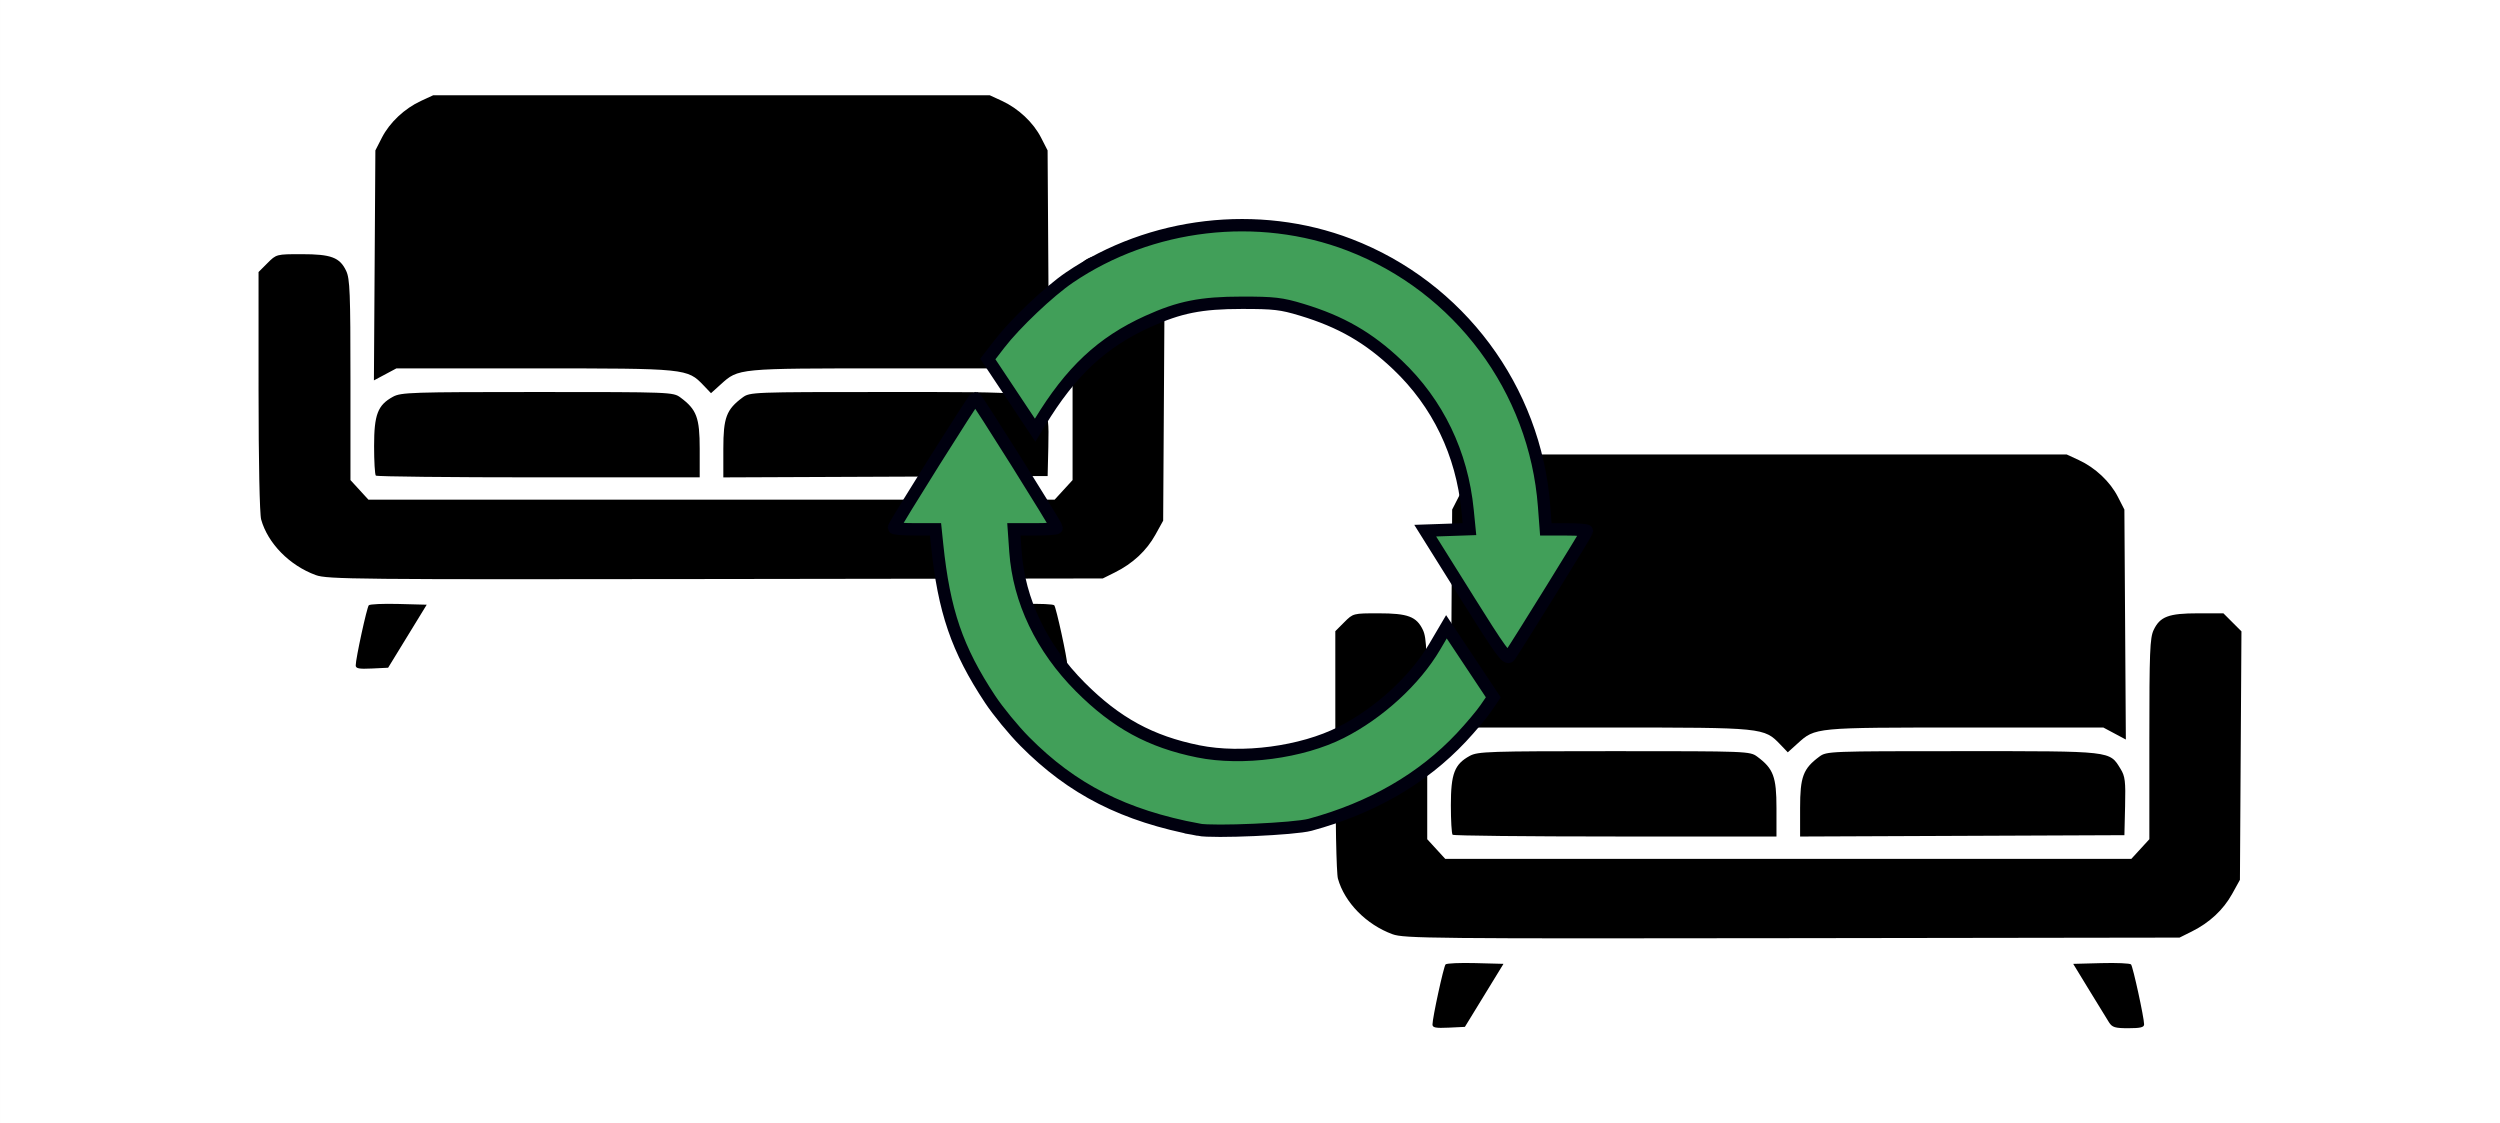
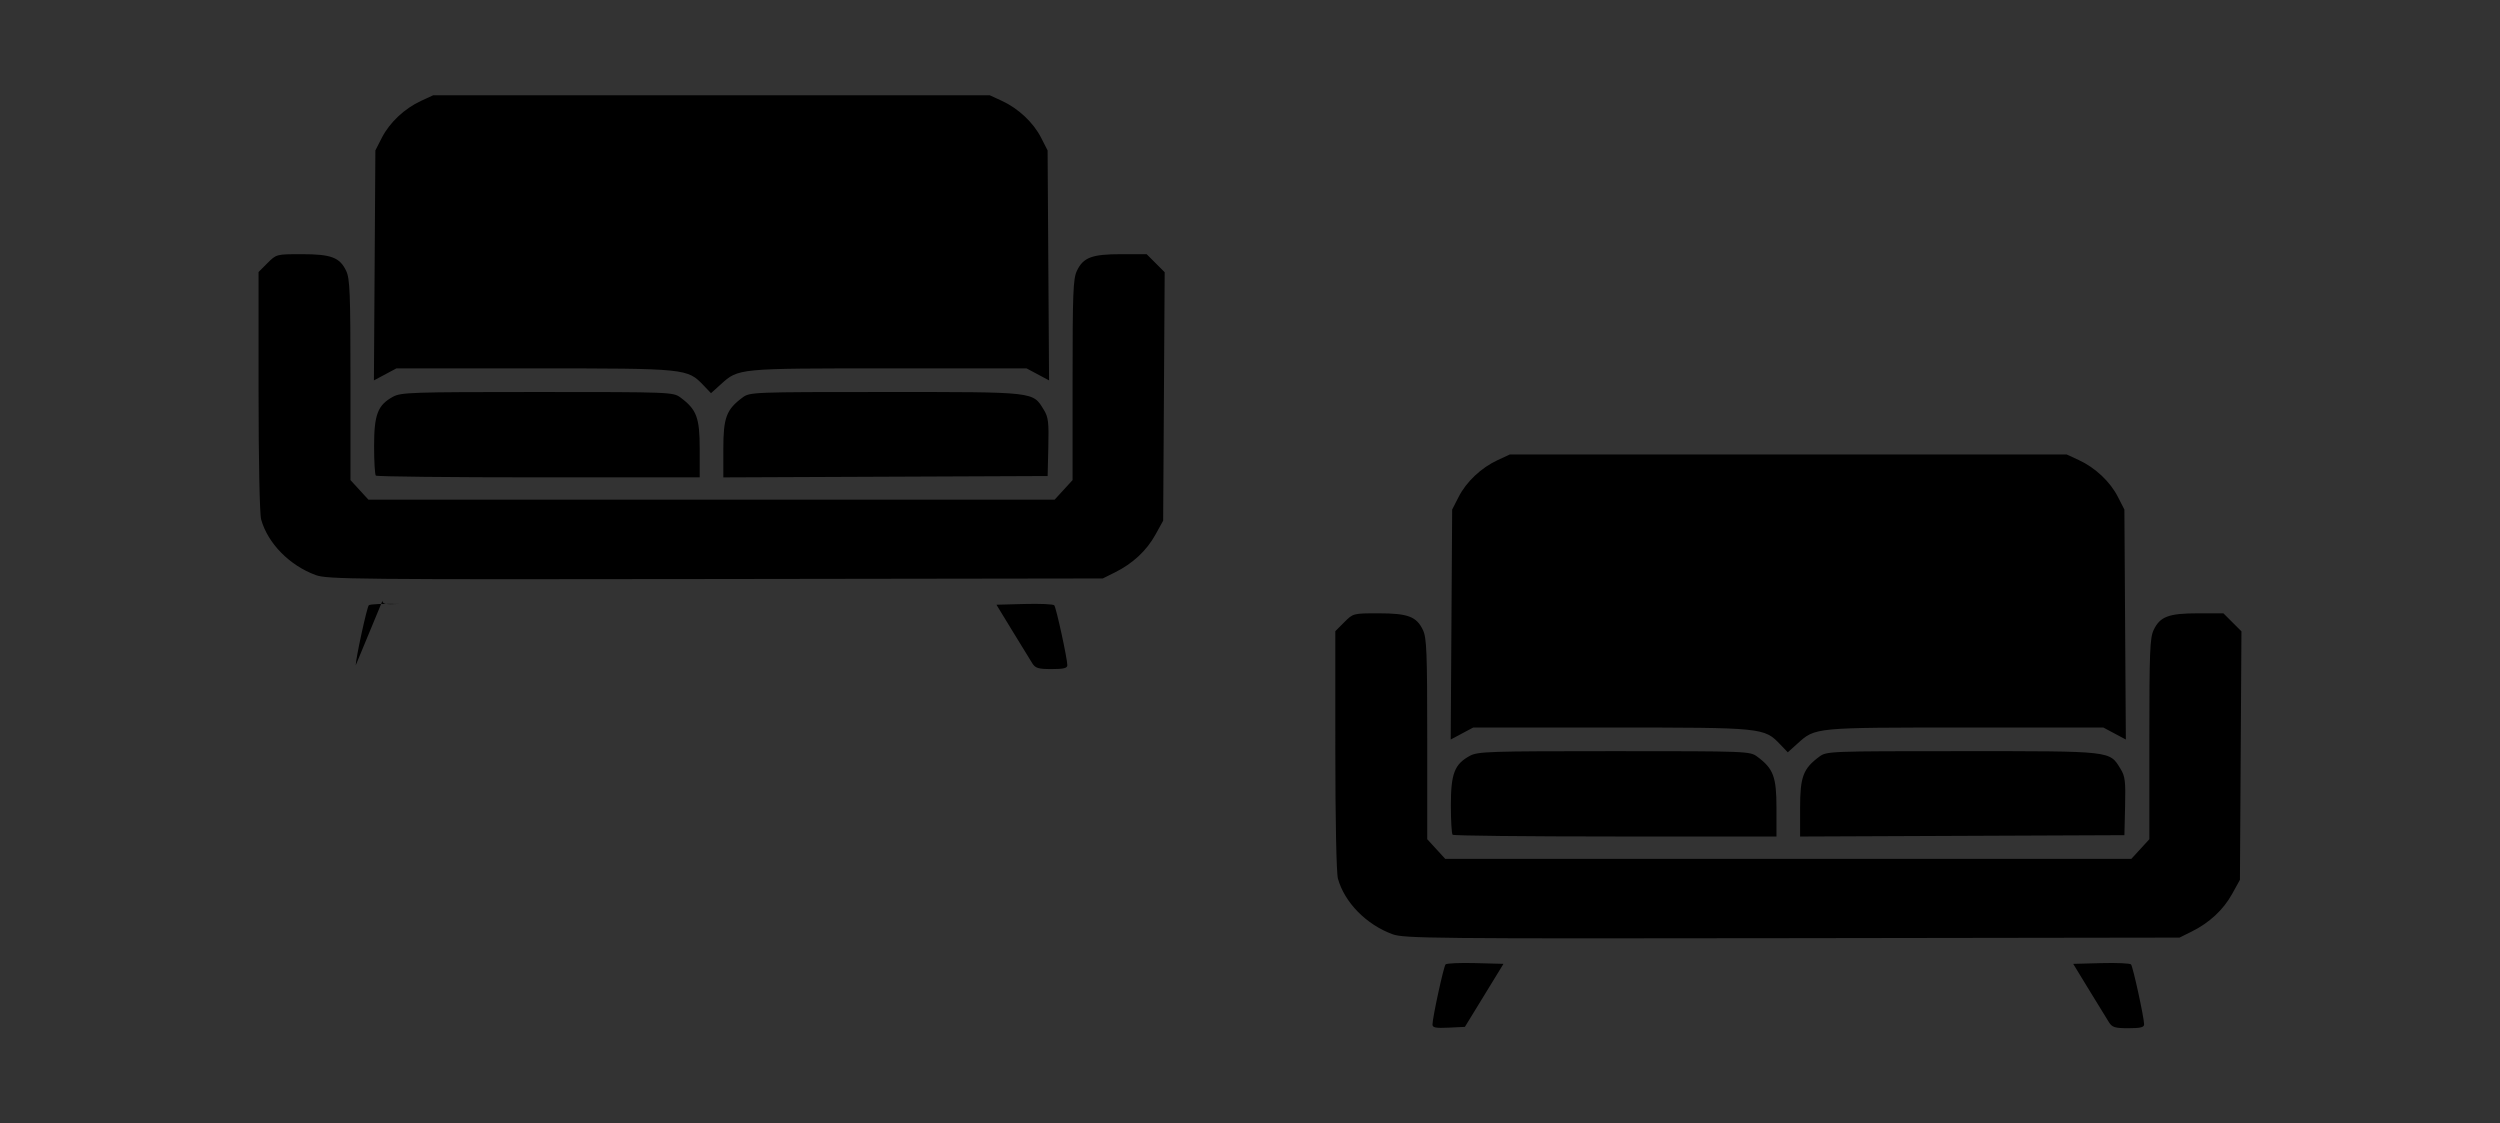
<svg xmlns="http://www.w3.org/2000/svg" xml:space="preserve" id="svg1" version="1.1" viewBox="0 0 198.334 89.131" height="89.131mm" width="198.334mm">
  <rect x="0" y="0" width="198.334" height="89.131" fill="#333333" stroke="none" />
  <defs id="defs1" />
  <g transform="translate(-222.052,-21.948)" id="layer1">
    <g id="g17">
-       <rect ry="0" rx="20.093" y="22.055" x="222.16" height="88.916" width="198.119" id="rect7-3" style="fill:#ffffff;stroke:#ffffff;stroke-width:0.215" />
-       <path id="path4" d="m 250.272,74.732 c 0,-0.531 0.883,-4.591 1.037,-4.765 0.079,-0.09 1.146,-0.137 2.37,-0.104 l 2.226,0.059 -1.531,2.5 -1.531,2.5 -1.286,0.062 c -1.035,0.05 -1.286,7.1e-4 -1.286,-0.252 z m 53.668,-0.174 c -0.163,-0.258 -0.868,-1.406 -1.567,-2.552 l -1.27,-2.083 2.221,-0.059 c 1.222,-0.033 2.286,0.014 2.366,0.104 0.152,0.172 1.037,4.231 1.037,4.755 0,0.233 -0.292,0.305 -1.245,0.305 -1.064,0 -1.288,-0.068 -1.542,-0.469 z m -56.836,-6.986 c -2.078,-0.758 -3.808,-2.519 -4.334,-4.412 -0.12,-0.432 -0.205,-4.644 -0.206,-10.184 l -0.001,-9.447 0.708,-0.708 c 0.708,-0.708 0.71,-0.708 2.719,-0.708 2.333,0 3.018,0.257 3.524,1.324 0.297,0.625 0.341,1.74 0.341,8.658 v 7.94 l 0.713,0.778 0.713,0.778 h 27.218 27.218 l 0.713,-0.778 0.713,-0.778 v -7.94 c 0,-6.917 0.044,-8.032 0.341,-8.658 0.506,-1.067 1.191,-1.324 3.524,-1.324 h 2.01 l 0.716,0.716 0.716,0.716 -0.06,9.856 -0.06,9.856 -0.618,1.116 c -0.701,1.265 -1.794,2.283 -3.207,2.986 l -0.966,0.481 -30.728,0.045 c -28.574,0.042 -30.796,0.02 -31.707,-0.312 z m 4.764,-7.892 c -0.076,-0.076 -0.139,-1.131 -0.138,-2.344 8.9e-4,-2.503 0.288,-3.251 1.5,-3.913 0.636,-0.347 1.481,-0.375 11.452,-0.375 10.597,0 10.775,0.007 11.354,0.436 1.284,0.951 1.526,1.597 1.526,4.074 v 2.261 h -12.777 c -7.027,0 -12.84,-0.062 -12.916,-0.139 z m 27.568,-2.12 c 0,-2.479 0.241,-3.124 1.526,-4.076 0.579,-0.429 0.757,-0.436 11.354,-0.436 11.976,0 11.655,-0.036 12.548,1.416 0.354,0.575 0.403,0.983 0.355,2.958 l -0.055,2.292 -12.864,0.054 -12.864,0.054 z m -1.565,-5.034 c -1.291,-1.347 -1.335,-1.352 -13.435,-1.352 h -10.937 l -0.892,0.476 -0.892,0.476 0.058,-9.122 0.058,-9.122 0.514,-1.006 c 0.617,-1.208 1.796,-2.317 3.106,-2.923 l 0.963,-0.445 h 22.082 22.082 l 0.963,0.445 c 1.31,0.606 2.489,1.715 3.106,2.923 l 0.514,1.006 0.058,9.122 0.058,9.122 -0.892,-0.476 -0.892,-0.476 h -10.937 c -12.02,0 -11.91,-0.011 -13.326,1.269 l -0.773,0.698 z" style="fill:#000000;stroke-width:1.181" />
+       <path id="path4" d="m 250.272,74.732 c 0,-0.531 0.883,-4.591 1.037,-4.765 0.079,-0.09 1.146,-0.137 2.37,-0.104 c -1.035,0.05 -1.286,7.1e-4 -1.286,-0.252 z m 53.668,-0.174 c -0.163,-0.258 -0.868,-1.406 -1.567,-2.552 l -1.27,-2.083 2.221,-0.059 c 1.222,-0.033 2.286,0.014 2.366,0.104 0.152,0.172 1.037,4.231 1.037,4.755 0,0.233 -0.292,0.305 -1.245,0.305 -1.064,0 -1.288,-0.068 -1.542,-0.469 z m -56.836,-6.986 c -2.078,-0.758 -3.808,-2.519 -4.334,-4.412 -0.12,-0.432 -0.205,-4.644 -0.206,-10.184 l -0.001,-9.447 0.708,-0.708 c 0.708,-0.708 0.71,-0.708 2.719,-0.708 2.333,0 3.018,0.257 3.524,1.324 0.297,0.625 0.341,1.74 0.341,8.658 v 7.94 l 0.713,0.778 0.713,0.778 h 27.218 27.218 l 0.713,-0.778 0.713,-0.778 v -7.94 c 0,-6.917 0.044,-8.032 0.341,-8.658 0.506,-1.067 1.191,-1.324 3.524,-1.324 h 2.01 l 0.716,0.716 0.716,0.716 -0.06,9.856 -0.06,9.856 -0.618,1.116 c -0.701,1.265 -1.794,2.283 -3.207,2.986 l -0.966,0.481 -30.728,0.045 c -28.574,0.042 -30.796,0.02 -31.707,-0.312 z m 4.764,-7.892 c -0.076,-0.076 -0.139,-1.131 -0.138,-2.344 8.9e-4,-2.503 0.288,-3.251 1.5,-3.913 0.636,-0.347 1.481,-0.375 11.452,-0.375 10.597,0 10.775,0.007 11.354,0.436 1.284,0.951 1.526,1.597 1.526,4.074 v 2.261 h -12.777 c -7.027,0 -12.84,-0.062 -12.916,-0.139 z m 27.568,-2.12 c 0,-2.479 0.241,-3.124 1.526,-4.076 0.579,-0.429 0.757,-0.436 11.354,-0.436 11.976,0 11.655,-0.036 12.548,1.416 0.354,0.575 0.403,0.983 0.355,2.958 l -0.055,2.292 -12.864,0.054 -12.864,0.054 z m -1.565,-5.034 c -1.291,-1.347 -1.335,-1.352 -13.435,-1.352 h -10.937 l -0.892,0.476 -0.892,0.476 0.058,-9.122 0.058,-9.122 0.514,-1.006 c 0.617,-1.208 1.796,-2.317 3.106,-2.923 l 0.963,-0.445 h 22.082 22.082 l 0.963,0.445 c 1.31,0.606 2.489,1.715 3.106,2.923 l 0.514,1.006 0.058,9.122 0.058,9.122 -0.892,-0.476 -0.892,-0.476 h -10.937 c -12.02,0 -11.91,-0.011 -13.326,1.269 l -0.773,0.698 z" style="fill:#000000;stroke-width:1.181" />
      <path id="path4-8" d="m 335.696,103.224 c 0,-0.531 0.883,-4.591 1.037,-4.765 0.079,-0.09 1.146,-0.137 2.37,-0.104 l 2.226,0.059 -1.531,2.5 -1.531,2.5 -1.286,0.062 c -1.035,0.05 -1.286,7.1e-4 -1.286,-0.252 z m 53.668,-0.174 c -0.163,-0.258 -0.868,-1.406 -1.567,-2.552 l -1.27,-2.083 2.222,-0.059 c 1.222,-0.033 2.286,0.014 2.366,0.104 0.152,0.172 1.037,4.231 1.037,4.755 0,0.233 -0.292,0.305 -1.245,0.305 -1.065,0 -1.288,-0.068 -1.542,-0.469 z m -56.836,-6.986 c -2.078,-0.758 -3.808,-2.519 -4.334,-4.412 -0.12,-0.432 -0.205,-4.644 -0.206,-10.184 l -10e-4,-9.447 0.708,-0.708 c 0.708,-0.708 0.71,-0.708 2.719,-0.708 2.333,0 3.018,0.257 3.524,1.324 0.297,0.625 0.341,1.74 0.341,8.658 v 7.94 l 0.713,0.778 0.713,0.778 h 27.218 27.218 l 0.713,-0.778 0.713,-0.778 v -7.94 c 0,-6.917 0.044,-8.032 0.341,-8.658 0.506,-1.067 1.191,-1.324 3.524,-1.324 h 2.01 l 0.716,0.716 0.716,0.716 -0.06,9.856 -0.06,9.856 -0.618,1.116 c -0.701,1.265 -1.794,2.283 -3.207,2.986 l -0.966,0.481 -30.728,0.045 c -28.574,0.042 -30.796,0.02 -31.707,-0.312 z m 4.764,-7.892 c -0.076,-0.076 -0.139,-1.131 -0.138,-2.344 8.8e-4,-2.503 0.288,-3.251 1.5,-3.913 0.636,-0.347 1.481,-0.375 11.452,-0.375 10.597,0 10.775,0.007 11.354,0.436 1.284,0.951 1.526,1.597 1.526,4.074 v 2.261 h -12.777 c -7.027,0 -12.84,-0.062 -12.916,-0.139 z m 27.568,-2.12 c 0,-2.479 0.241,-3.124 1.526,-4.076 0.579,-0.429 0.757,-0.436 11.354,-0.436 11.976,0 11.655,-0.036 12.548,1.416 0.354,0.575 0.403,0.983 0.355,2.958 l -0.055,2.292 -12.864,0.054 -12.864,0.054 z m -1.565,-5.034 c -1.291,-1.347 -1.335,-1.352 -13.435,-1.352 H 338.925 l -0.892,0.476 -0.892,0.476 0.058,-9.122 0.058,-9.122 0.514,-1.006 c 0.617,-1.208 1.796,-2.317 3.106,-2.923 l 0.963,-0.445 h 22.082 22.082 l 0.963,0.445 c 1.31,0.606 2.489,1.715 3.106,2.923 l 0.514,1.006 0.058,9.122 0.058,9.122 -0.892,-0.476 -0.892,-0.476 h -10.937 c -12.02,0 -11.91,-0.011 -13.326,1.269 l -0.773,0.698 z" style="fill:#000000;stroke-width:1.181" />
-       <path id="path3" d="m 317.132,87.772 c -5.907,-1.11 -10.01,-3.194 -13.779,-6.998 -0.888,-0.896 -2.125,-2.402 -2.749,-3.346 -2.624,-3.969 -3.661,-6.995 -4.21,-12.288 l -0.124,-1.198 h -1.652 c -0.908,0 -1.652,-0.057 -1.652,-0.127 0,-0.192 6.338,-10.289 6.458,-10.287 0.117,10e-4 6.458,10.11 6.458,10.296 0,0.065 -0.764,0.119 -1.698,0.119 h -1.698 l 0.124,1.759 c 0.276,3.907 2.075,7.666 5.146,10.747 2.841,2.851 5.579,4.345 9.362,5.109 3.485,0.704 8.203,0.079 11.326,-1.501 2.996,-1.515 5.863,-4.141 7.428,-6.802 l 0.93,-1.581 1.86,2.799 1.86,2.799 -0.603,0.88 c -0.331,0.484 -1.205,1.521 -1.941,2.306 -3.066,3.266 -7.098,5.594 -11.994,6.924 -1.229,0.334 -7.649,0.618 -8.854,0.392 z m 21.213,-18.57 -3.226,-5.155 1.755,-0.06 1.755,-0.06 -0.149,-1.502 c -0.447,-4.513 -2.356,-8.478 -5.545,-11.513 -2.288,-2.178 -4.488,-3.446 -7.618,-4.392 -1.61,-0.487 -2.187,-0.554 -4.749,-0.552 -3.235,0.002 -4.935,0.34 -7.458,1.484 -3.644,1.652 -6.109,3.96 -8.575,8.027 l -0.362,0.597 -1.877,-2.823 -1.877,-2.823 0.933,-1.211 c 1.236,-1.604 3.933,-4.162 5.54,-5.253 6.451,-4.381 14.976,-5.377 22.216,-2.597 8.706,3.343 14.74,11.445 15.441,20.735 l 0.139,1.841 h 1.637 c 0.9,0 1.637,0.057 1.637,0.126 0,0.108 -5.428,8.875 -6.144,9.925 -0.215,0.315 -0.682,-0.33 -3.475,-4.791 z" style="fill:#419f59;fill-opacity:1;stroke:#00000f;stroke-width:0.981;stroke-dasharray:none;stroke-opacity:1" />
    </g>
  </g>
</svg>